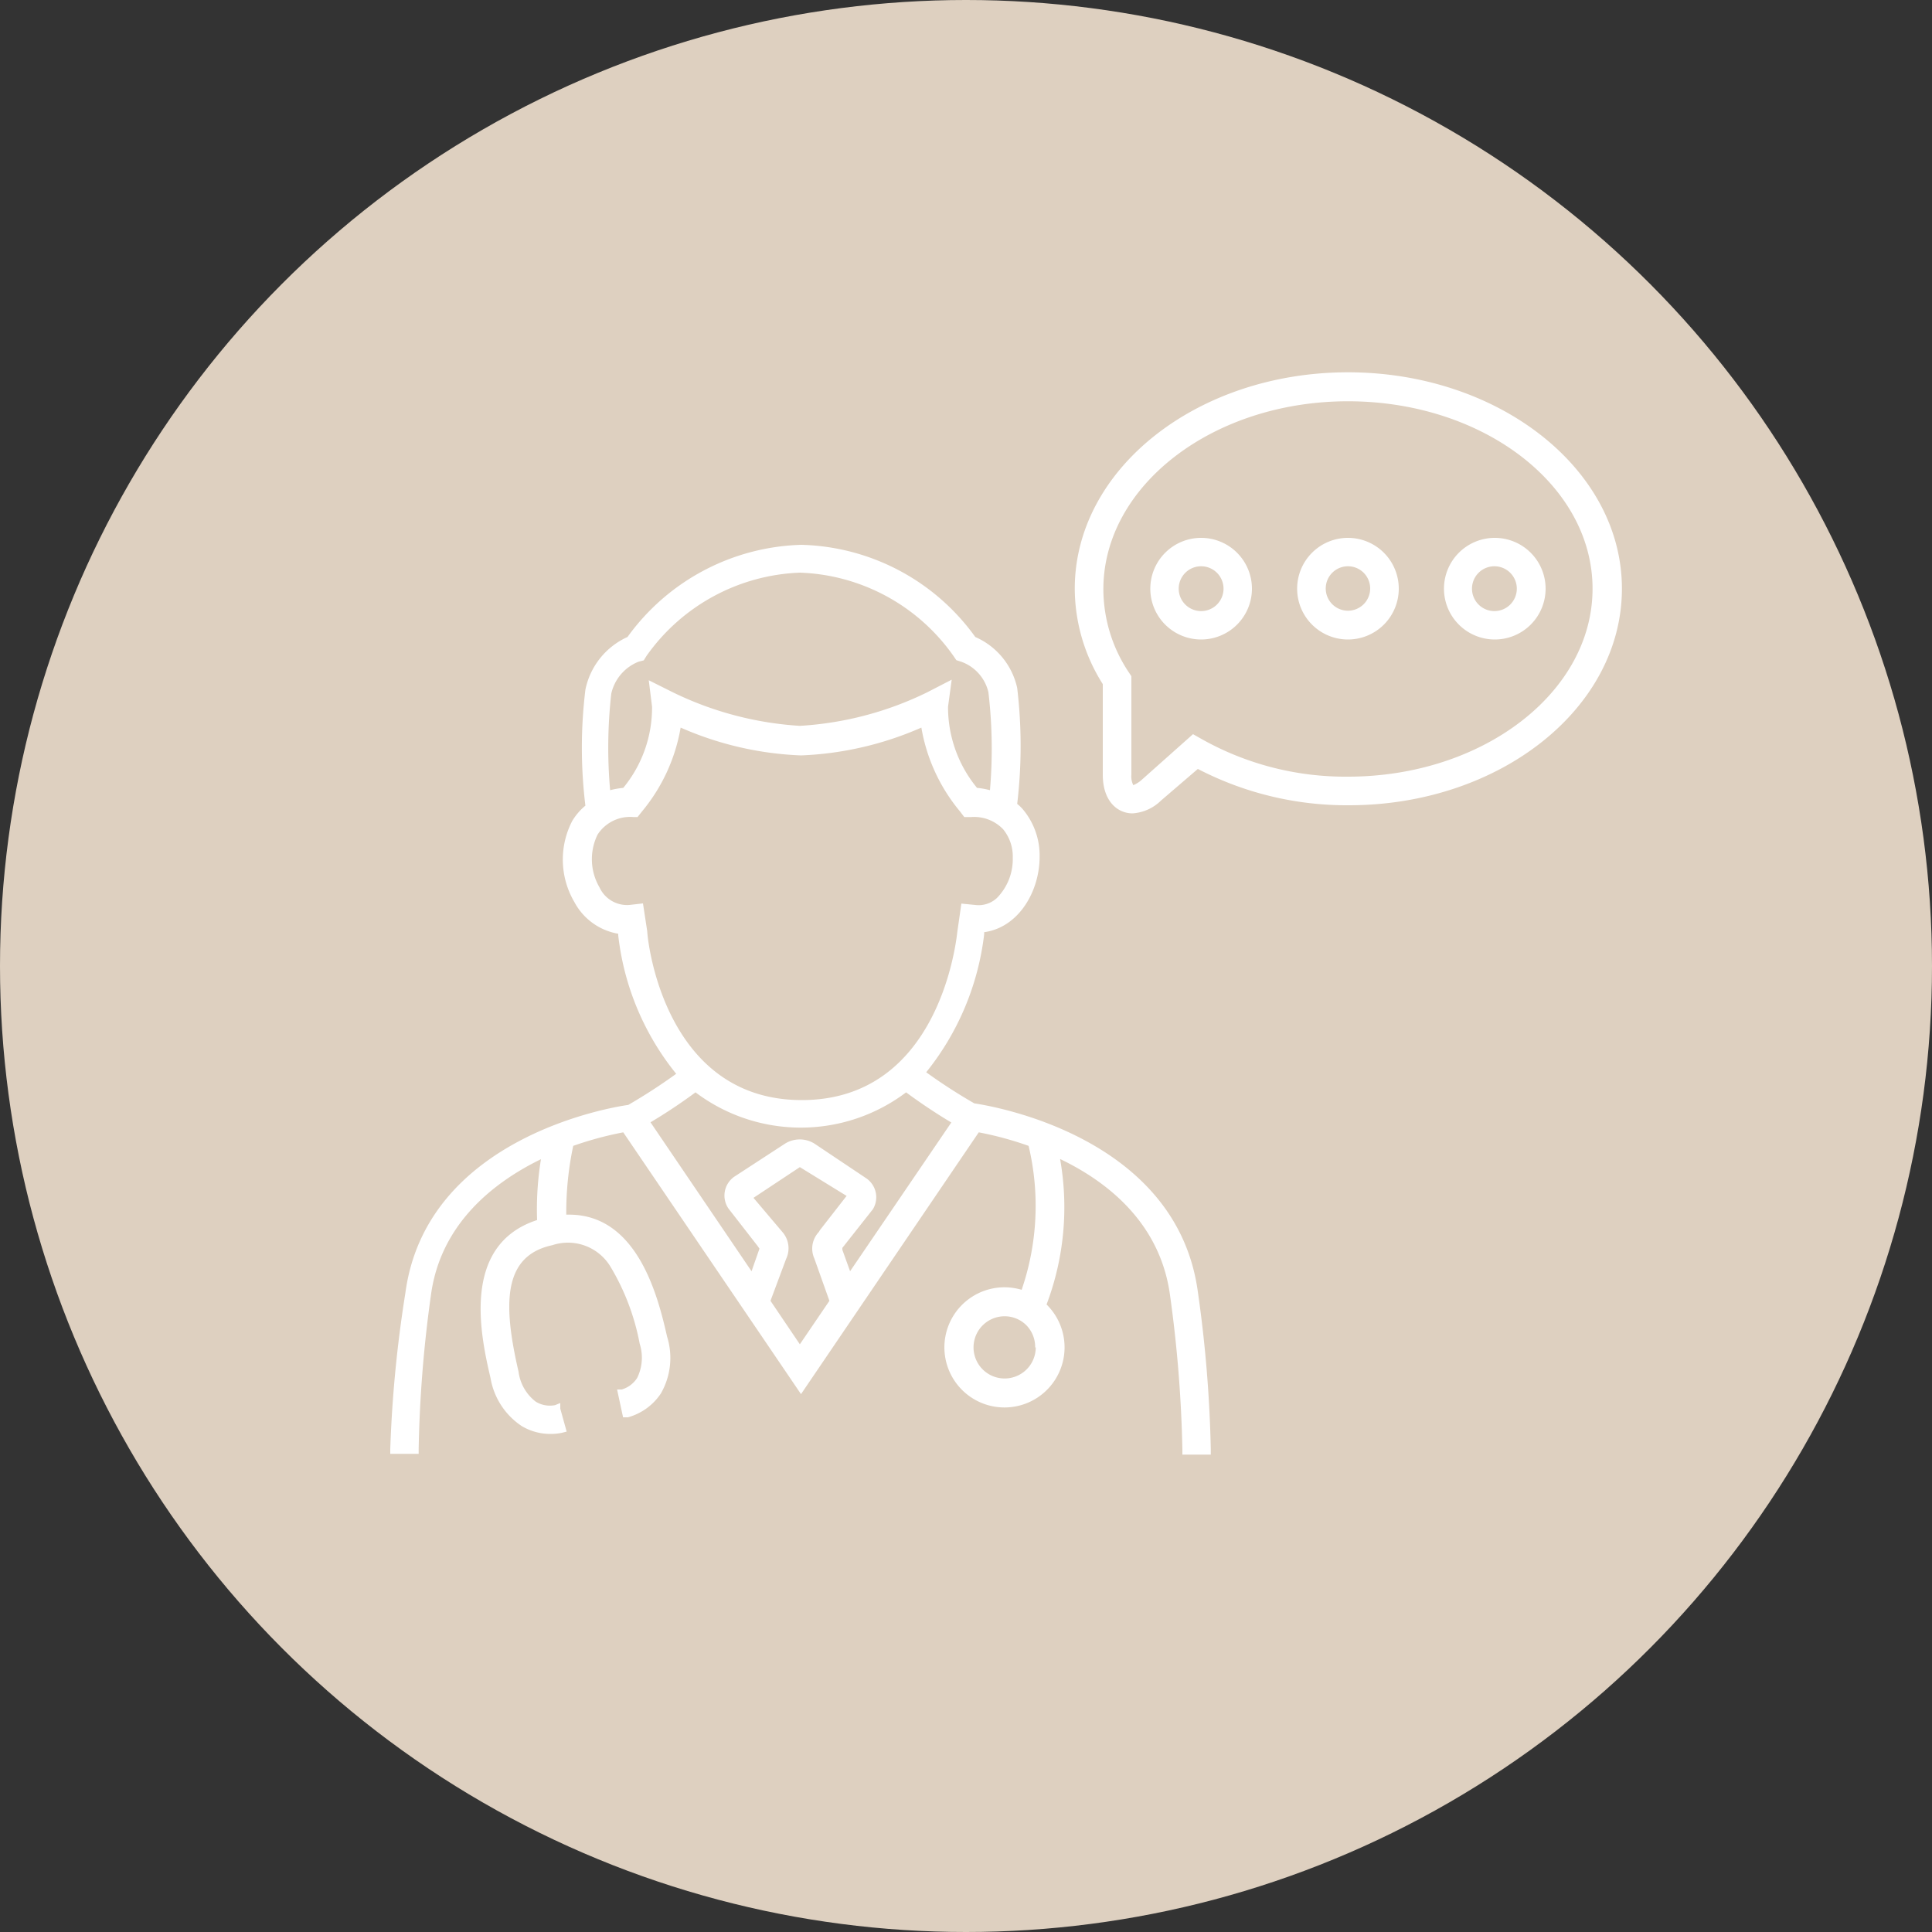
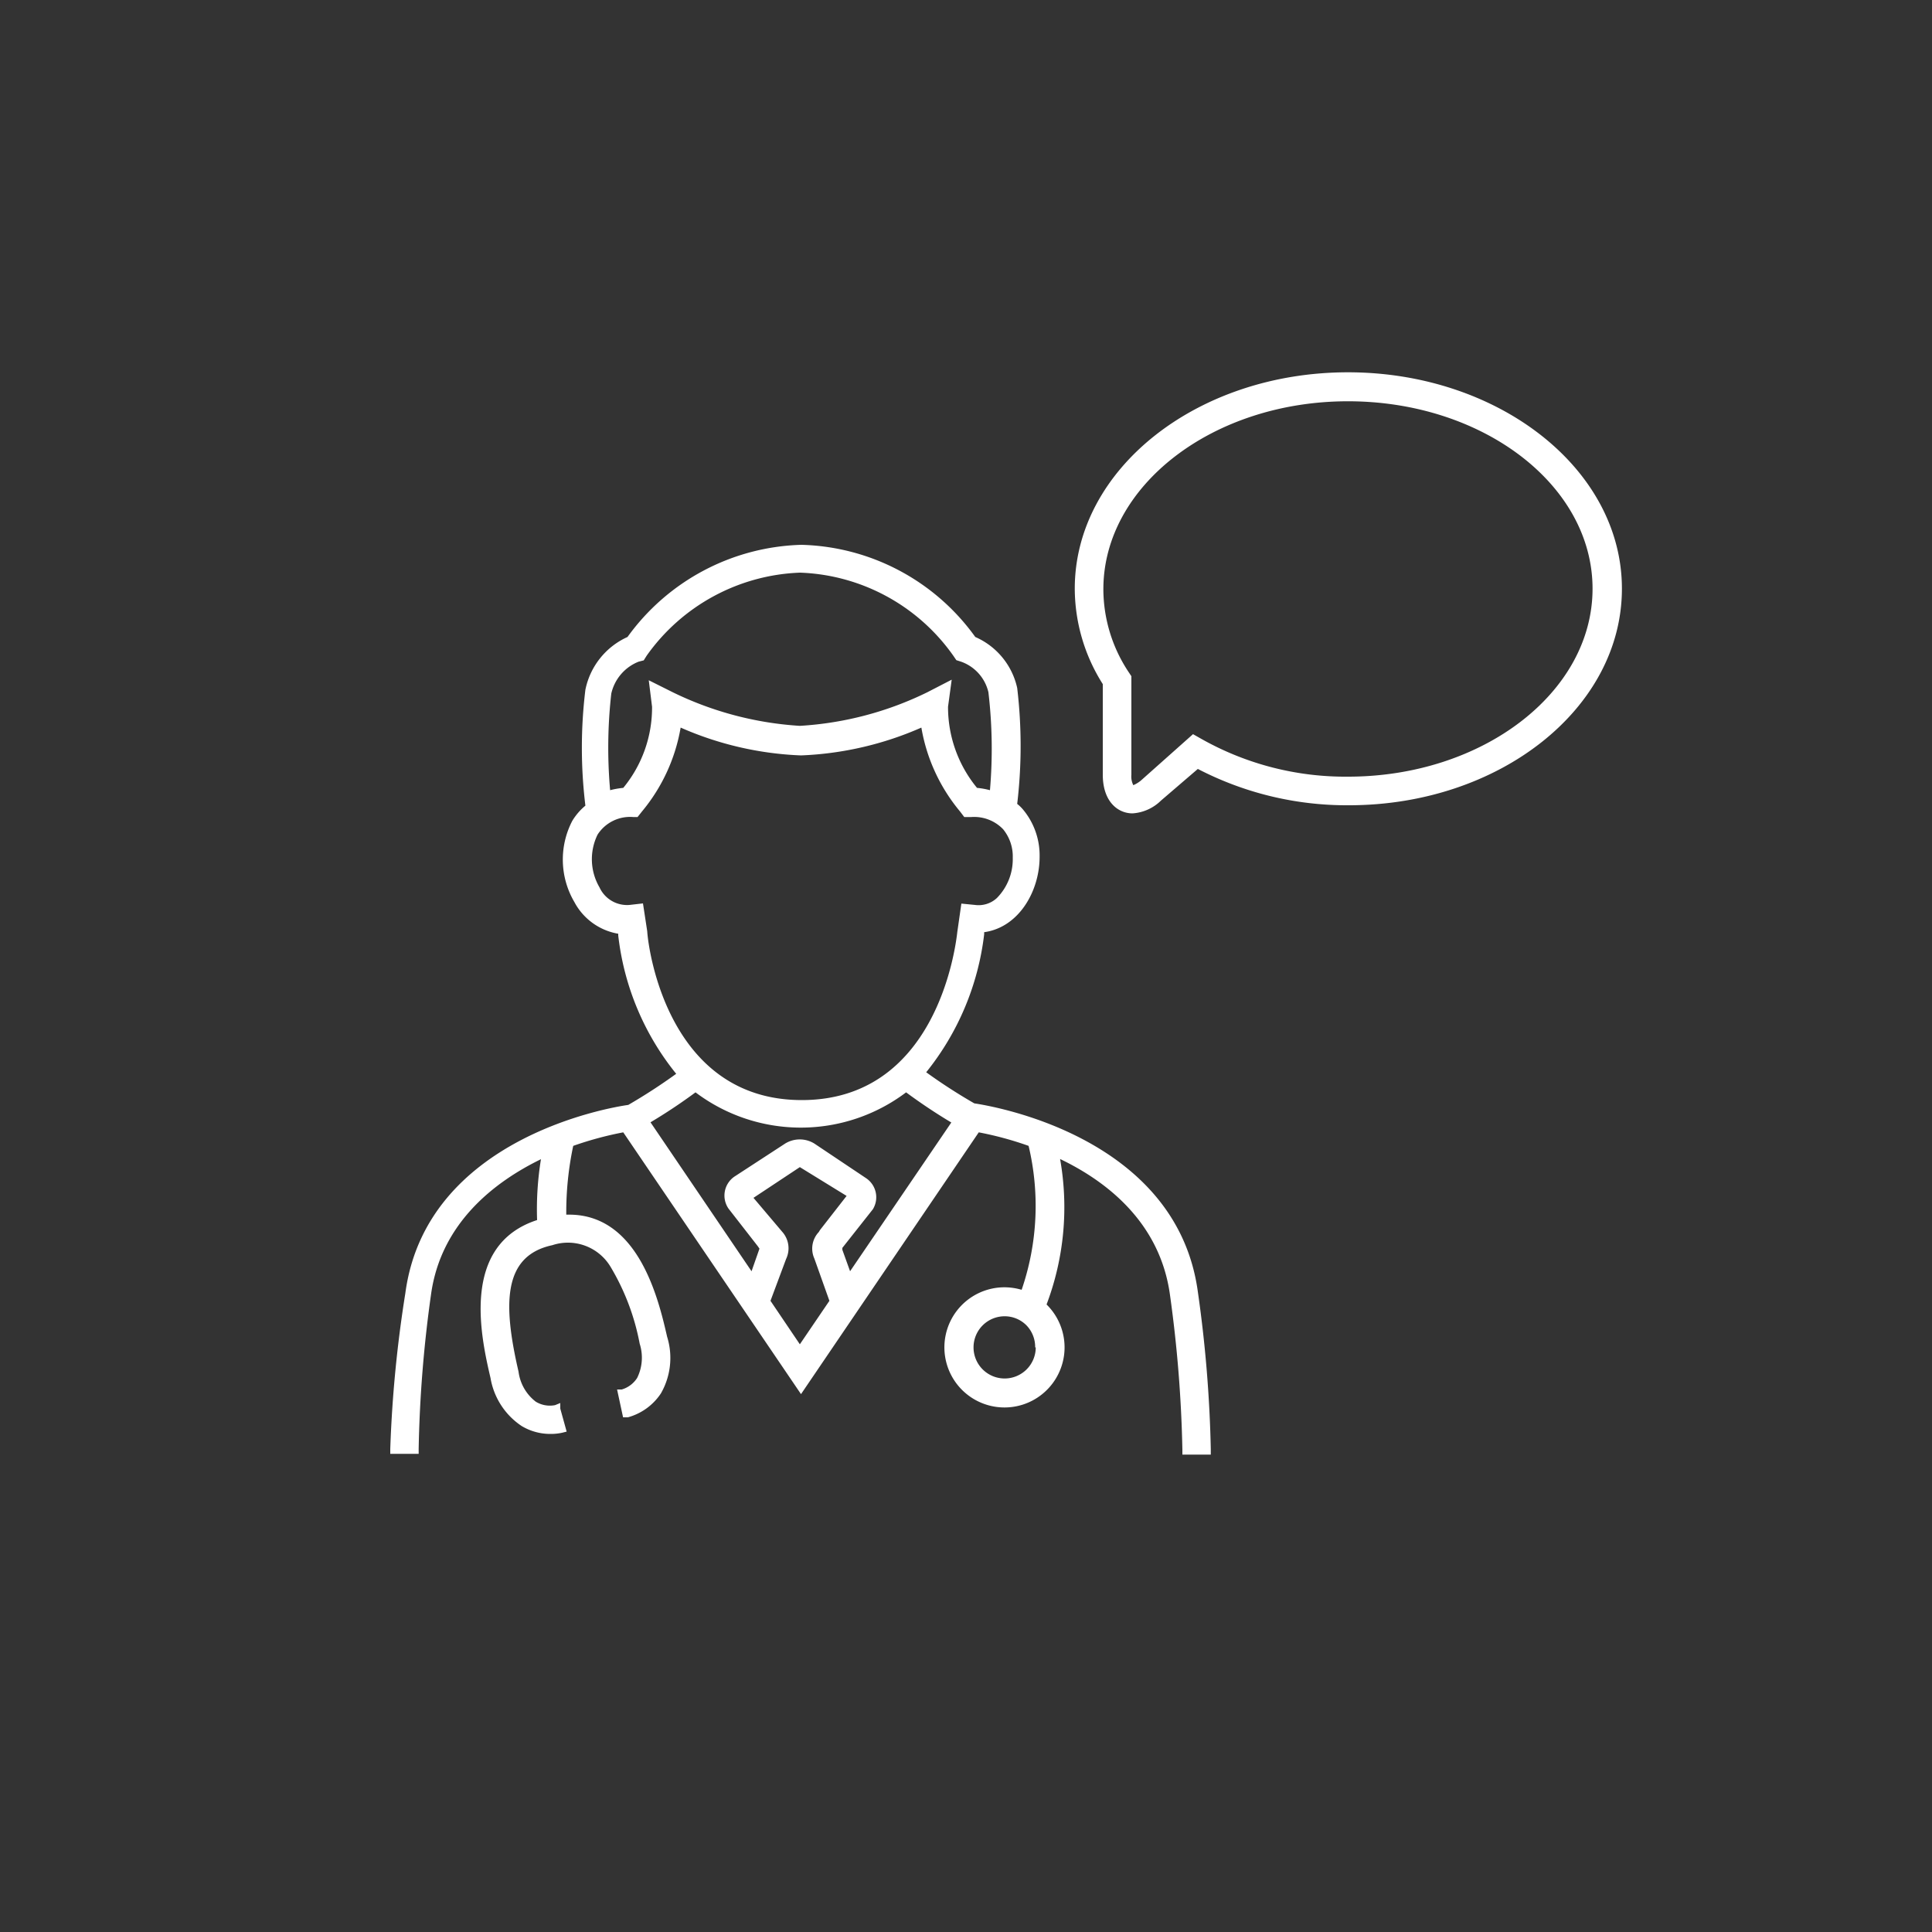
<svg xmlns="http://www.w3.org/2000/svg" id="Calque_1" data-name="Calque 1" viewBox="0 0 100 100">
  <rect x="0" y="0" width="100" height="100" fill="#333333" stroke="none" />
  <defs>
    <style>.cls-1{fill:#ded0c0;}.cls-2{fill:#fff;}</style>
  </defs>
-   <circle id="Ellipse_6" data-name="Ellipse 6" class="cls-1" cx="50" cy="50" r="50" />
  <path class="cls-2" d="M69.77,19.27c-7.8,0-14.14,5-14.14,11.2a9.27,9.27,0,0,0,1.45,4.94V40.1c0,1.38.77,2,1.54,2a2.31,2.31,0,0,0,1.47-.66L62,39.8a16.72,16.72,0,0,0,7.82,1.88c7.79,0,14.13-5,14.13-11.21S77.56,19.27,69.77,19.27Zm12.66,11.2c0,5.37-5.68,9.73-12.66,9.73a15.16,15.16,0,0,1-7.56-1.94L61.75,38l-2.64,2.35a1.55,1.55,0,0,1-.45.29,1,1,0,0,1-.1-.54V35l-.12-.18a7.78,7.78,0,0,1-1.33-4.32c0-5.37,5.68-9.73,12.66-9.73S82.43,25.1,82.43,30.47Z" />
-   <path class="cls-2" d="M62.18,27.84a2.63,2.63,0,1,0,2.62,2.63A2.63,2.63,0,0,0,62.18,27.84Zm1.15,2.63a1.16,1.16,0,1,1-1.15-1.16A1.16,1.16,0,0,1,63.33,30.47Z" />
-   <path class="cls-2" d="M69.77,27.84a2.63,2.63,0,1,0,2.63,2.63A2.63,2.63,0,0,0,69.77,27.84Zm1.15,2.63a1.15,1.15,0,1,1-1.15-1.16A1.15,1.15,0,0,1,70.92,30.47Z" />
-   <path class="cls-2" d="M77.36,27.84A2.63,2.63,0,1,0,80,30.47,2.63,2.63,0,0,0,77.36,27.84Zm1.15,2.63a1.16,1.16,0,1,1-1.15-1.16A1.16,1.16,0,0,1,78.51,30.47Z" />
  <path class="cls-2" d="M62,66.86C60.9,58.8,51.3,57.24,50.43,57.11a28.64,28.64,0,0,1-2.49-1.61,14,14,0,0,0,3-7.14v-.11c1.8-.25,2.87-2.13,2.87-3.9a3.71,3.71,0,0,0-.86-2.45,2,2,0,0,0-.3-.29,25.48,25.48,0,0,0,0-6,3.76,3.76,0,0,0-2.17-2.64,11.43,11.43,0,0,0-9-4.77,11.48,11.48,0,0,0-9,4.77,3.83,3.83,0,0,0-2.18,2.73,24.74,24.74,0,0,0,0,6,3.11,3.11,0,0,0-.68.79,4.34,4.34,0,0,0,.11,4.2,3.17,3.17,0,0,0,2.27,1.64v.09a13.86,13.86,0,0,0,3,7.16,29.34,29.34,0,0,1-2.48,1.61c-.87.12-10.47,1.69-11.54,9.75A64.81,64.81,0,0,0,20.2,75v.25h1.47V75a65.43,65.43,0,0,1,.64-8C22.82,63.3,25.6,61.17,28,60a16.22,16.22,0,0,0-.2,3.15c-4,1.3-2.89,6.11-2.41,8.18A3.73,3.73,0,0,0,27,73.81a2.87,2.87,0,0,0,1.49.41,2.73,2.73,0,0,0,.6-.06l.24-.06L29,72.91l0-.29-.27.11a1.4,1.4,0,0,1-1-.18A2.33,2.33,0,0,1,26.84,71c-.81-3.5-.82-6,1.75-6.55a2.57,2.57,0,0,1,3,1.1,12.07,12.07,0,0,1,1.52,4,2.37,2.37,0,0,1-.13,1.77,1.42,1.42,0,0,1-.8.6l-.24,0,.31,1.44.25,0a3,3,0,0,0,1.71-1.24,3.69,3.69,0,0,0,.32-2.93c-.44-1.92-1.47-6.32-5.07-6.32h-.15a16.55,16.55,0,0,1,.36-3.56,17.8,17.8,0,0,1,2.59-.7l9.2,13.55,9.2-13.55a17.37,17.37,0,0,1,2.58.7,13.39,13.39,0,0,1-.36,7.45,3.2,3.2,0,0,0-.86-.13,3.11,3.11,0,1,0,2.15.89,14.24,14.24,0,0,0,.7-7.53c2.4,1.15,5.18,3.28,5.69,7.05a66.92,66.92,0,0,1,.64,8v.25h1.47V75A66.89,66.89,0,0,0,62,66.86Zm-8.39,2.88A1.61,1.61,0,1,1,52,68.13h0a1.59,1.59,0,0,1,1.13.47A1.61,1.61,0,0,1,53.58,69.74ZM51.24,40.9a4.11,4.11,0,0,0-.67-.12,6.58,6.58,0,0,1-1.5-4.2l.19-1.4L48,35.83a17.29,17.29,0,0,1-6.6,1.74,17.42,17.42,0,0,1-6.58-1.74l-1.24-.62.17,1.37a6.53,6.53,0,0,1-1.49,4.2,4.43,4.43,0,0,0-.68.12,25,25,0,0,1,.06-5,2.33,2.33,0,0,1,1.41-1.65l.27-.07.15-.24a10.18,10.18,0,0,1,7.94-4.3,10.14,10.14,0,0,1,7.94,4.31l.15.22.25.08a2.21,2.21,0,0,1,1.41,1.58A25,25,0,0,1,51.24,40.9ZM33.23,42a9.21,9.21,0,0,0,2-4.34,17.07,17.07,0,0,0,6.23,1.44,17.12,17.12,0,0,0,6.23-1.44,9.17,9.17,0,0,0,2,4.34l.22.29h.36a2.08,2.08,0,0,1,1.65.63,2.22,2.22,0,0,1,.5,1.48,2.86,2.86,0,0,1-.82,2.08,1.39,1.39,0,0,1-1.13.36l-.71-.07-.21,1.47c-.1.89-1.12,8.7-8.05,8.7s-7.95-7.85-8-8.74l-.22-1.44-.7.08a1.57,1.57,0,0,1-1.55-.91,2.89,2.89,0,0,1-.1-2.73,2,2,0,0,1,1.85-.91H33ZM36,56.54a9.05,9.05,0,0,0,10.9,0c.85.63,1.7,1.18,2.34,1.56L44,65.8l-.4-1.11,0-.1s0,0,0,0h0l1.58-2a1.19,1.19,0,0,0-.34-1.6l-2.69-1.8a1.44,1.44,0,0,0-1.51,0L38,60.91a1.19,1.19,0,0,0-.29,1.65l1.51,1.94.09.13-.41,1.17-5.23-7.71A28,28,0,0,0,36,56.54Zm4.69,8.62a1.28,1.28,0,0,0-.2-1.4L39,62l2.4-1.59,2.42,1.49-1.38,1.77-.06.1a1.25,1.25,0,0,0-.23,1.37l.78,2.19-1.53,2.25-1.52-2.25Z" />
</svg>